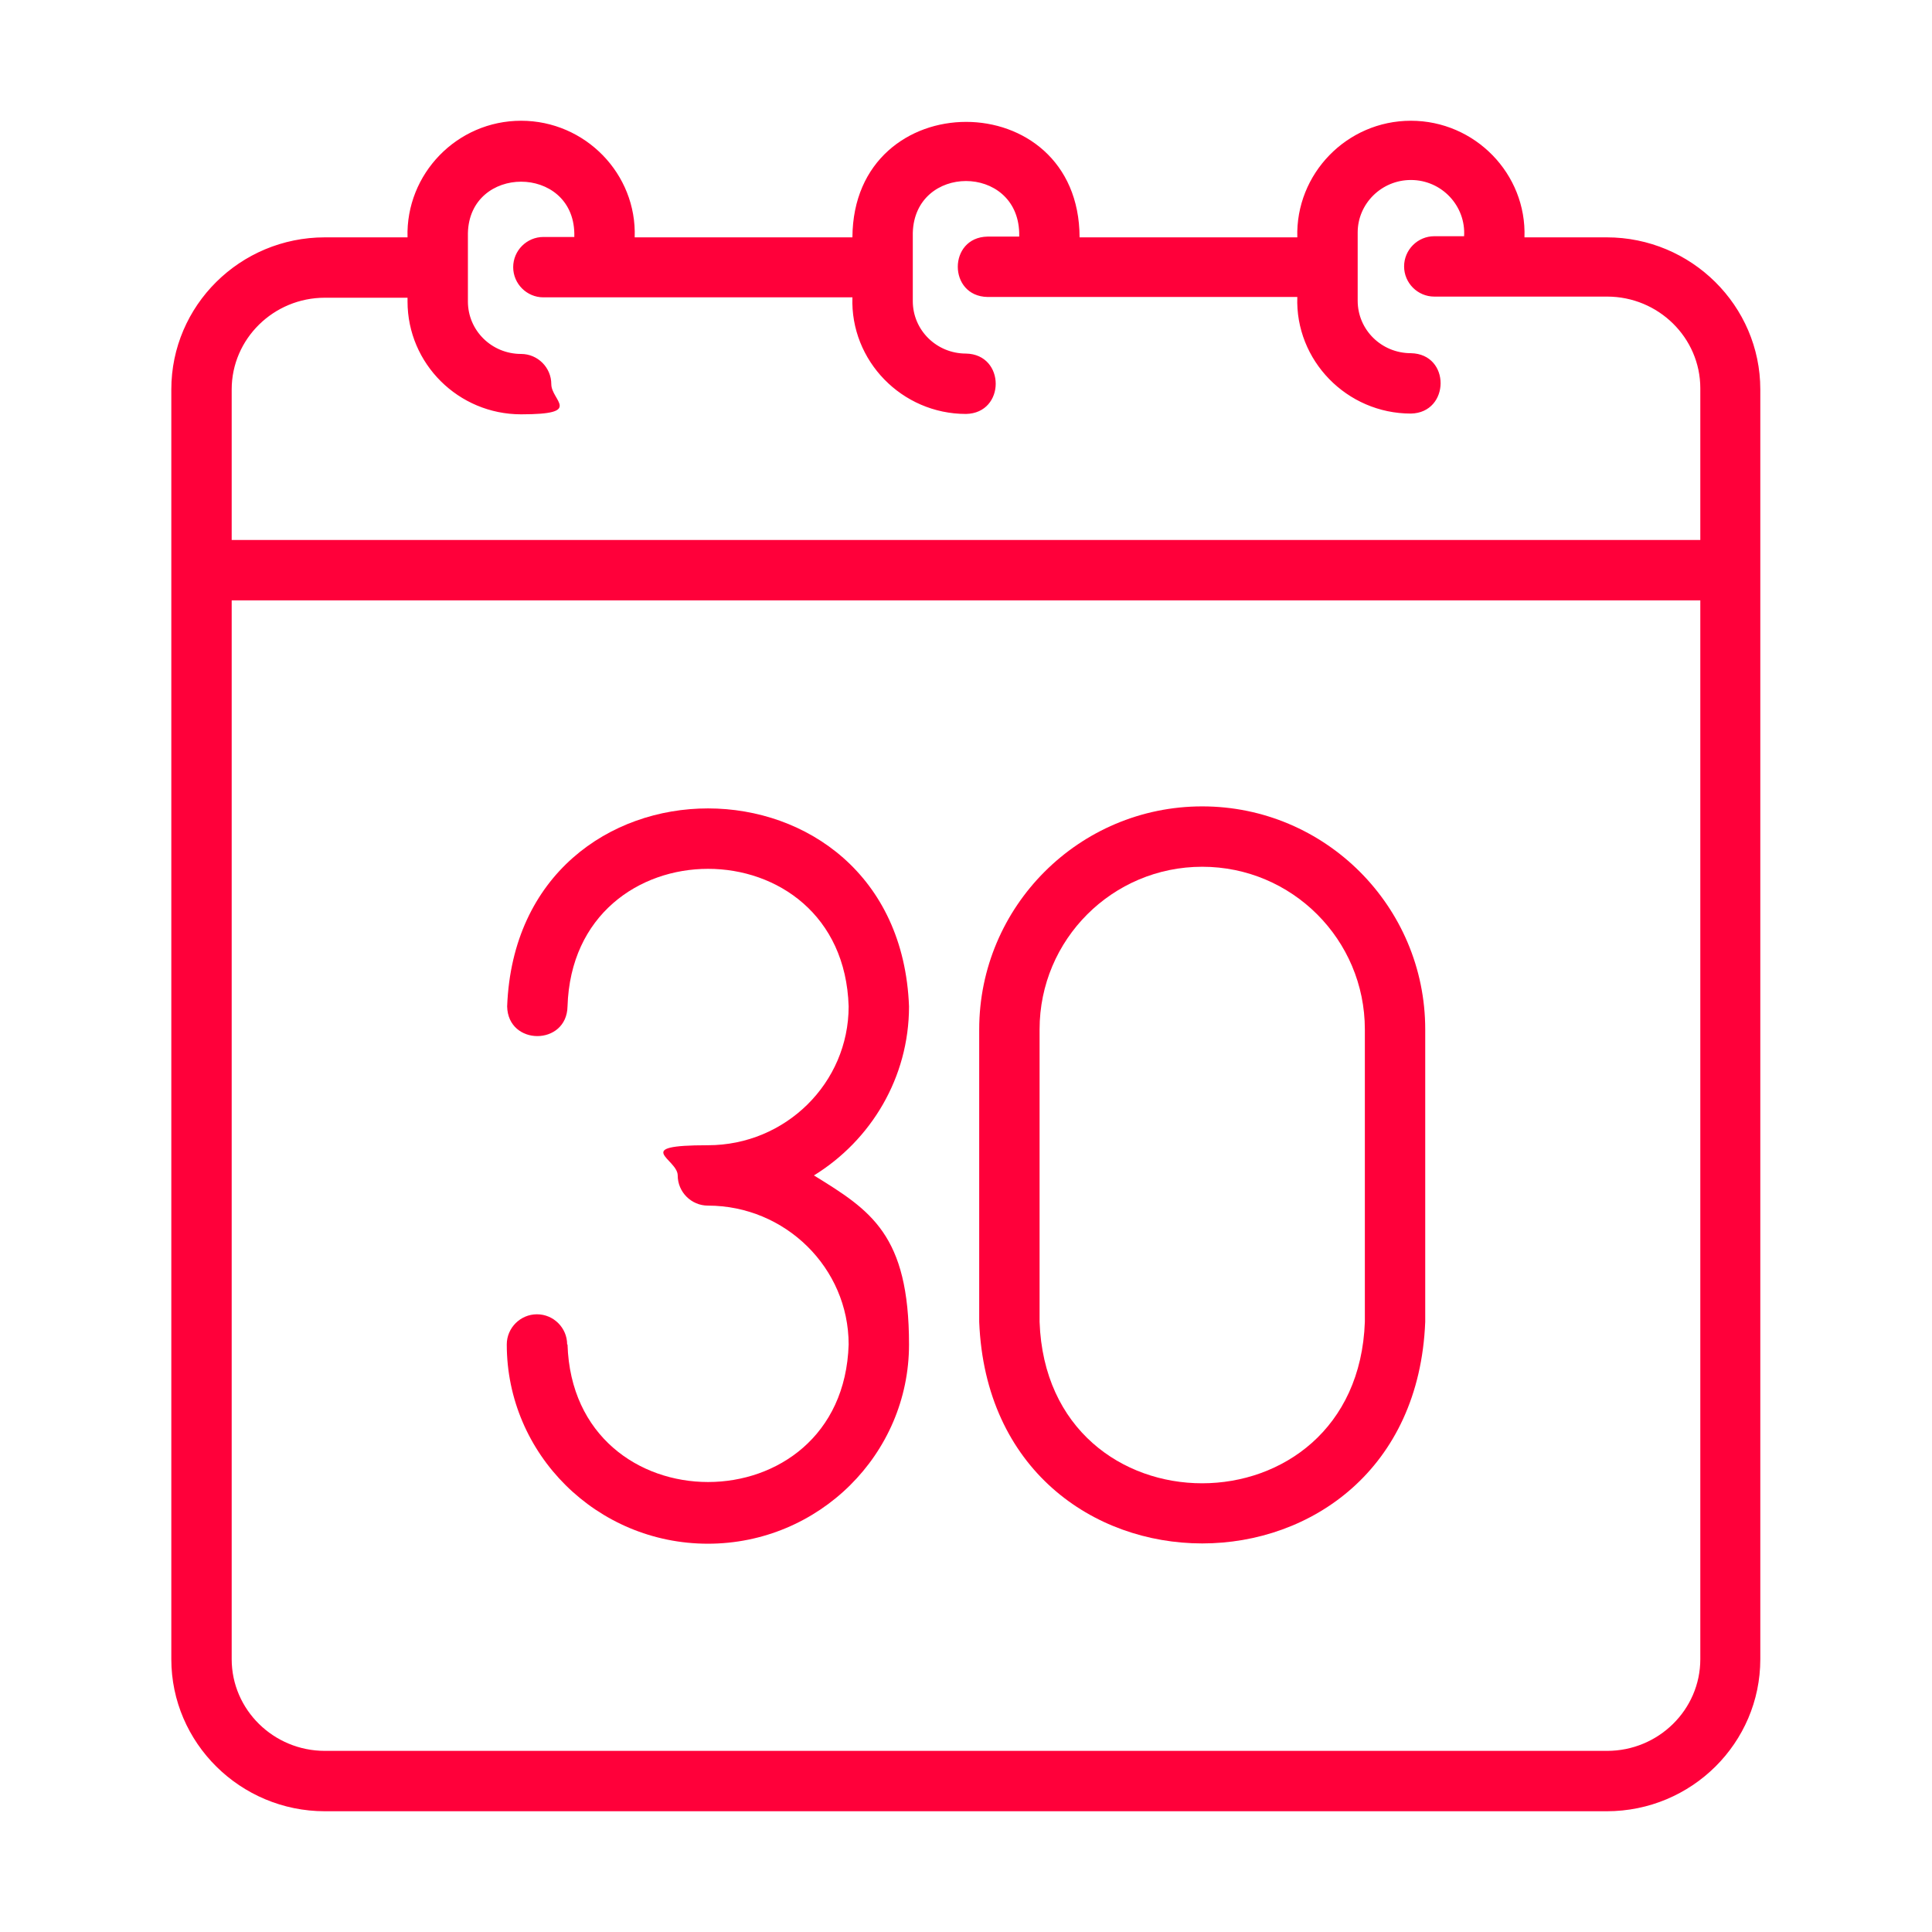
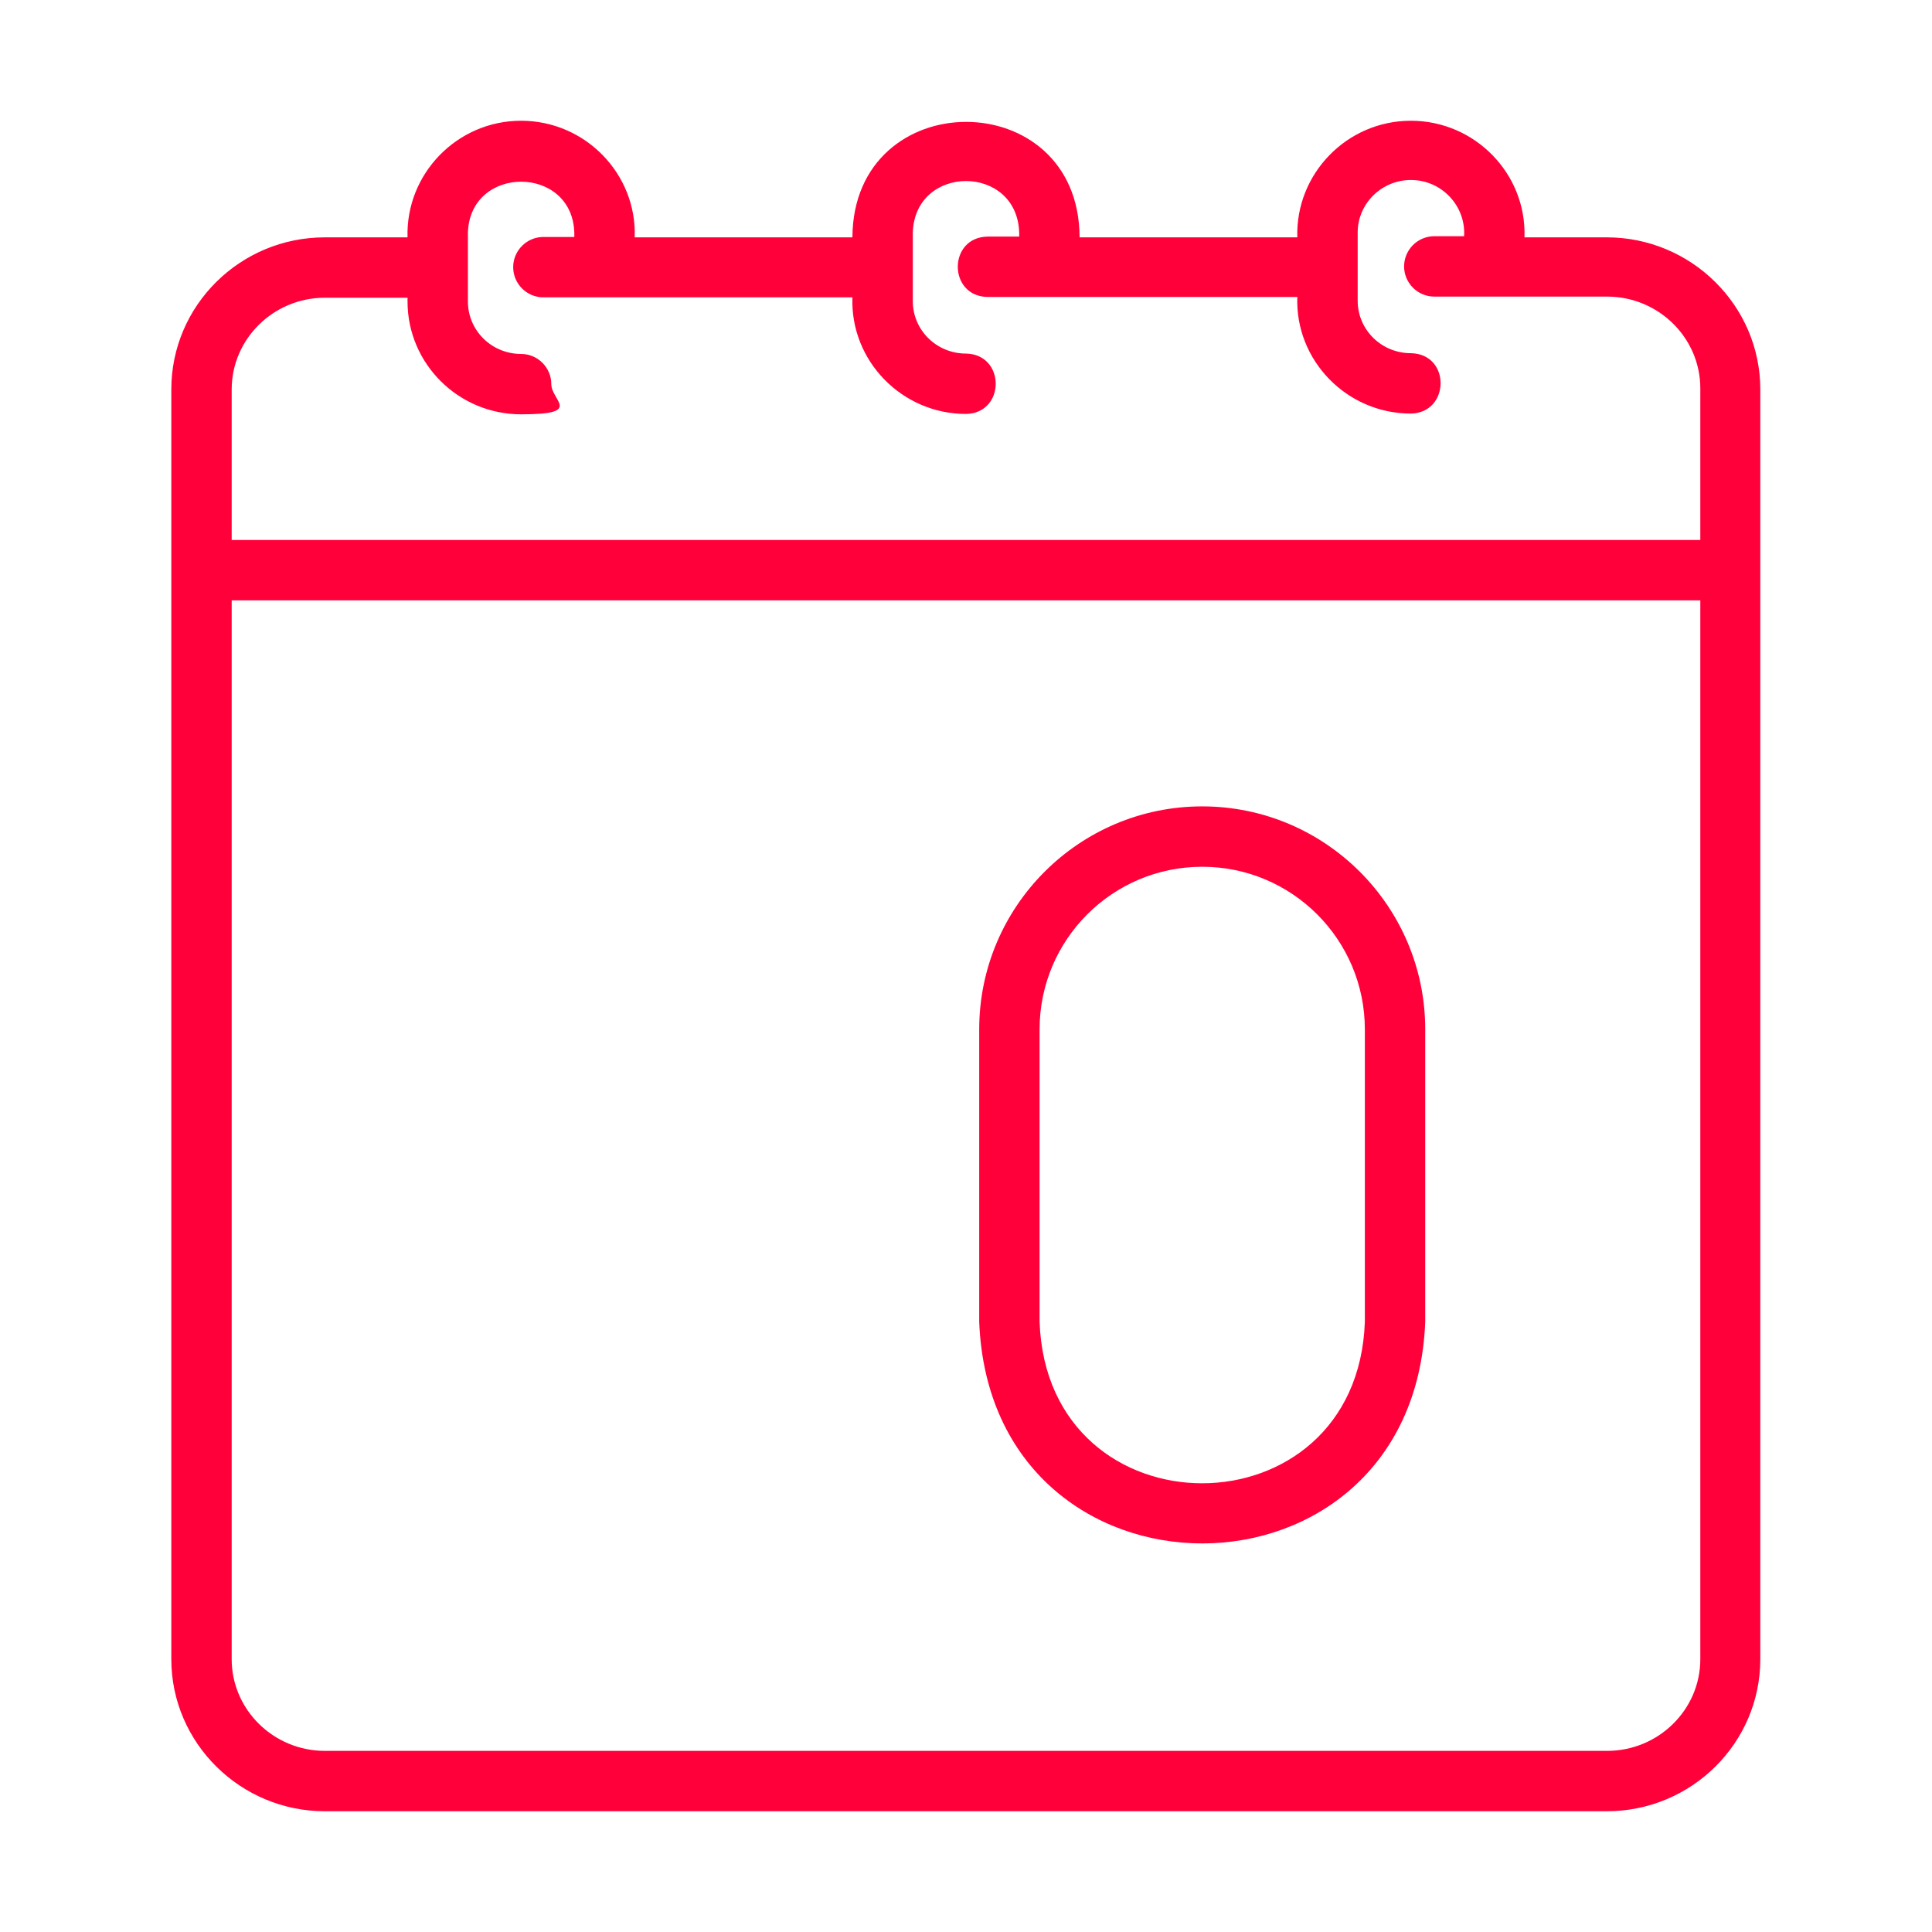
<svg xmlns="http://www.w3.org/2000/svg" viewBox="0 0 512 512" version="1.1" id="line">
  <defs>
    <style>
      .st0 {
        fill: #ff003a;
      }
    </style>
  </defs>
  <path d="M377.7,350.3v-77.5c0-32.6-26.5-59.1-59.1-59.1s-59.1,26.5-59.1,59.1v77.5c3.1,78.3,115.1,78.3,118.2,0h0ZM275.5,272.8c0-23.8,19.3-43.1,43.1-43.1s43.1,19.3,43.1,43.1v77.5c-2,57-84.2,57.1-86.2,0v-77.5h0Z" class="st0" />
-   <path d="M150.3,356.3c0-4.4-3.6-8-8-8s-8,3.6-8,8c0,29.1,23.9,52.8,53.3,52.8s53.3-23.7,53.3-52.8-10.1-35.5-25.2-44.8c15.1-9.3,25.2-25.9,25.2-44.8-2.7-69.9-103.8-70-106.5,0,.2,10.5,15.8,10.5,16,0,1.5-48.6,73-48.6,74.5,0,0,20.3-16.7,36.8-37.3,36.8s-8,3.6-8,8,3.6,8,8,8c20.5,0,37.3,16.5,37.3,36.8-1.5,48.6-73,48.6-74.5,0h0Z" class="st0" />
  <path d="M425.9,62.9h-21.9c.6-16.8-13.1-30.9-30.1-30.9-17,0-30.6,14.1-30.1,30.9h-57.7c-.1-40.8-60-40.8-60.2,0,0,0-57.7,0-57.7,0,.6-16.8-13.1-30.9-30.1-30.9-17,0-30.6,14.1-30.1,30.9h-21.9c-22.5,0-40.7,18.1-40.7,40.3v336.5c0,22.2,18.3,40.3,40.7,40.3h339.7c22.5,0,40.7-18.1,40.7-40.3V103.2c0-22.2-18.3-40.3-40.7-40.3ZM450.6,439.7c0,13.4-11.1,24.3-24.7,24.3H86.1c-13.6,0-24.7-10.9-24.7-24.3V159.1h389.2v280.7ZM450.6,143.1H61.4v-39.9c0-13.4,11.1-24.3,24.7-24.3h21.9v1c0,16.5,13.5,29.9,30.1,29.9s8-3.6,8-8-3.6-8-8-8c-7.8,0-14.1-6.2-14.1-13.9v-18.1c.4-18.2,27.8-18.2,28.2,0,0,0,0,1,0,1h-8.2c-4.4,0-8,3.6-8,8s3.6,8,8,8h81.9c-.6,16.8,13.1,30.9,30.1,30.9,10.5-.2,10.5-15.8,0-16-7.8,0-14.1-6.2-14.1-13.9v-18.1c.5-18.3,27.7-18.3,28.2,0,0,0,0,1,0,1h-8.4c-10.5.2-10.5,15.8,0,16,0,0,82.1,0,82.1,0-.6,16.8,13.1,30.9,30.1,30.9,10.4-.2,10.6-15.8,0-16-7.8,0-14.1-6.2-14.1-13.9v-18.1c0-7.6,6.3-13.9,14.1-13.9,8.2,0,14.6,6.9,14.1,14.9h-7.9c-4.4,0-8,3.6-8,8s3.6,8,8,8h45.8c13.6,0,24.7,10.9,24.7,24.3v39.9h0Z" class="st0" />
</svg>